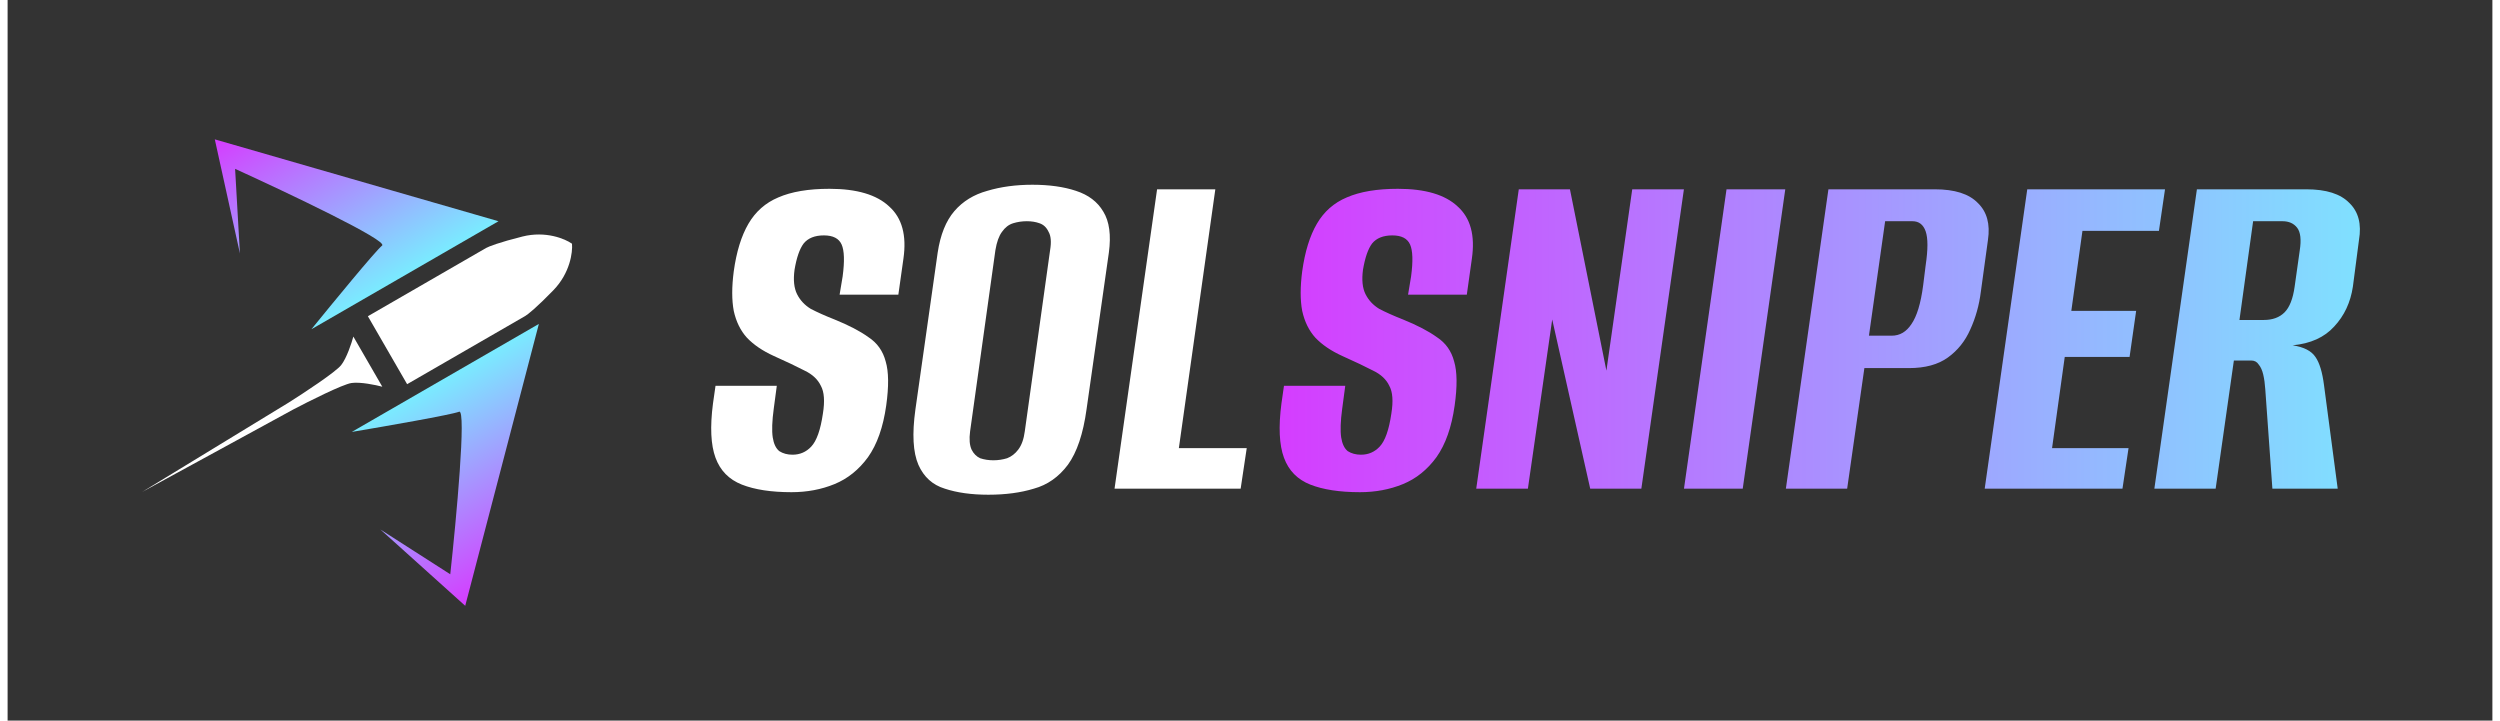
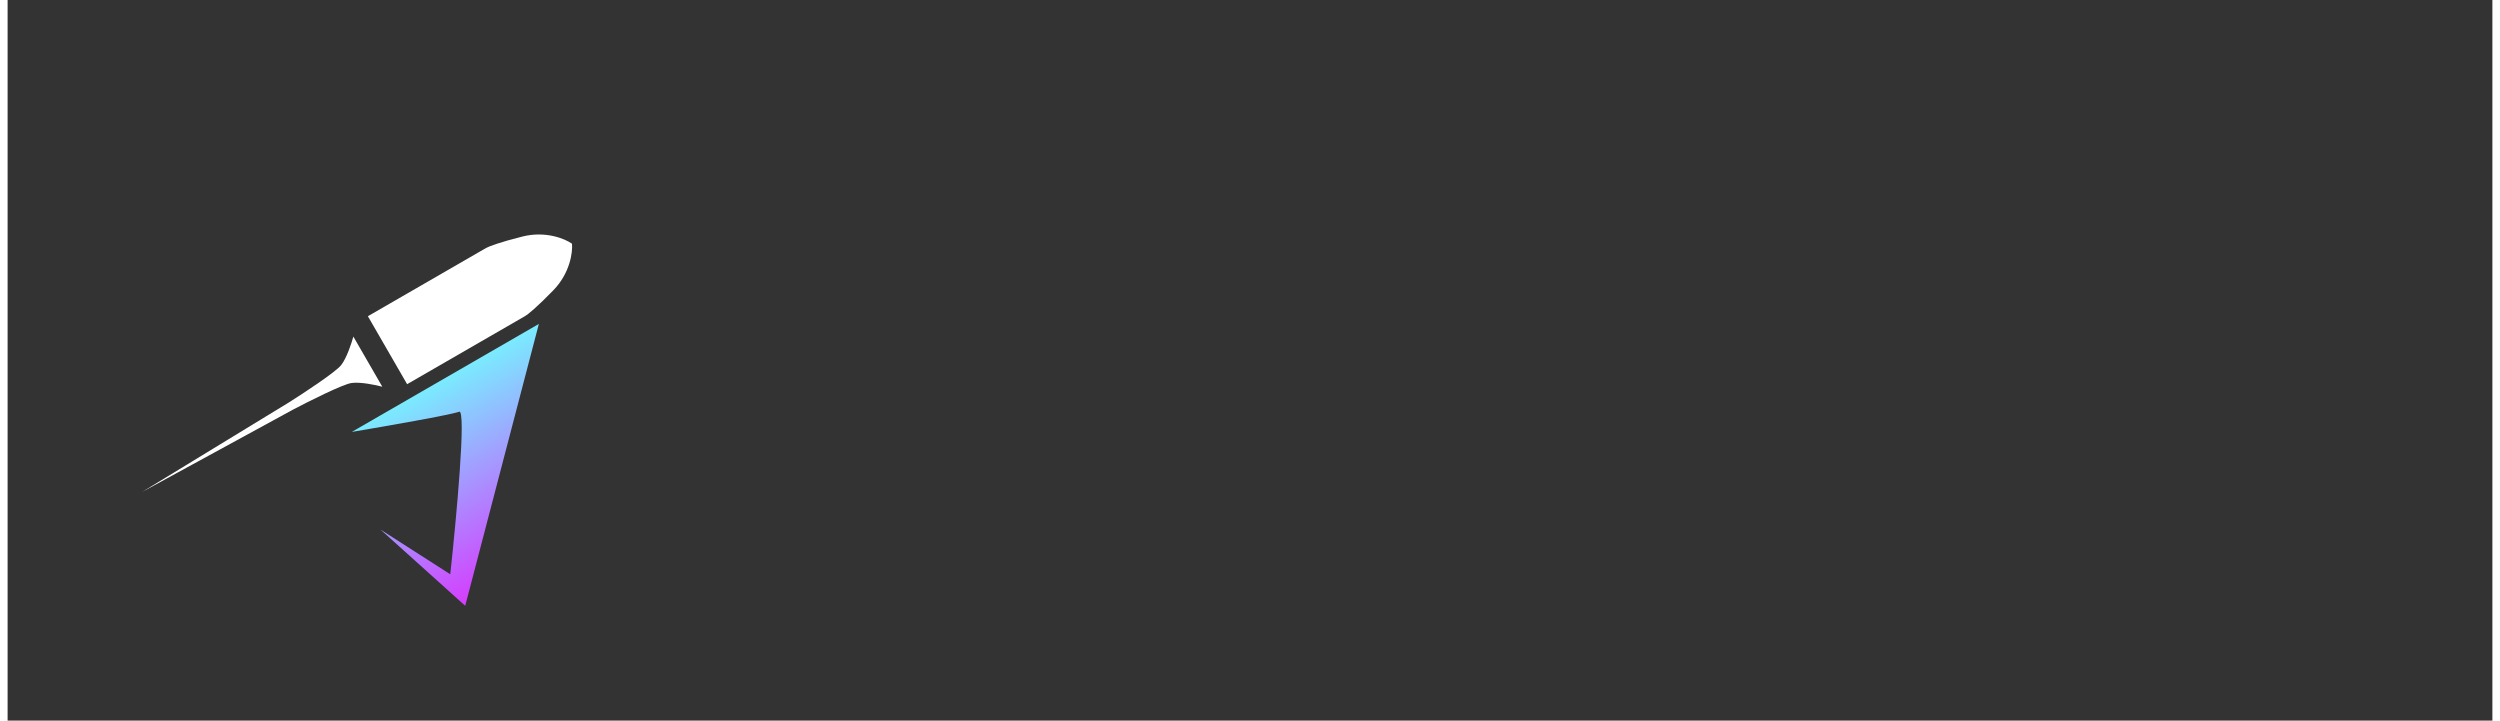
<svg xmlns="http://www.w3.org/2000/svg" width="170" height="49" viewBox="0 0 200 58" fill="none">
  <rect x="0" y="0" width="200" height="58" fill="#333333" stroke="none" />
-   <path d="M108.849 39.616C107.218 39.616 105.886 39.412 104.854 39.005C103.821 38.597 103.114 37.877 102.734 36.844C102.353 35.811 102.285 34.357 102.53 32.482L102.734 31.055H107.667L107.422 32.89C107.286 33.895 107.259 34.67 107.34 35.213C107.422 35.73 107.599 36.097 107.87 36.314C108.169 36.504 108.523 36.599 108.93 36.599C109.528 36.599 110.031 36.382 110.439 35.947C110.874 35.485 111.186 34.602 111.376 33.297C111.54 32.292 111.485 31.544 111.213 31.055C110.969 30.539 110.534 30.131 109.909 29.832C109.284 29.506 108.455 29.112 107.422 28.65C106.525 28.242 105.805 27.753 105.261 27.182C104.745 26.611 104.392 25.891 104.201 25.022C104.038 24.152 104.038 23.092 104.201 21.842C104.419 20.265 104.813 18.988 105.384 18.01C105.954 17.031 106.756 16.325 107.789 15.89C108.849 15.428 110.221 15.197 111.906 15.197C114.108 15.197 115.711 15.672 116.717 16.623C117.75 17.548 118.13 18.947 117.858 20.823L117.451 23.717C116.663 23.717 115.874 23.717 115.086 23.717C114.298 23.717 113.51 23.717 112.722 23.717L112.966 22.249C113.129 21.026 113.102 20.17 112.885 19.681C112.667 19.192 112.192 18.947 111.458 18.947C110.724 18.947 110.181 19.165 109.827 19.599C109.501 20.034 109.257 20.741 109.093 21.719C108.985 22.535 109.053 23.187 109.297 23.676C109.542 24.165 109.909 24.559 110.398 24.858C110.914 25.13 111.553 25.416 112.314 25.715C113.456 26.177 114.366 26.652 115.045 27.141C115.752 27.604 116.214 28.256 116.432 29.098C116.676 29.914 116.69 31.096 116.472 32.645C116.228 34.384 115.739 35.77 115.005 36.803C114.271 37.809 113.374 38.529 112.314 38.964C111.254 39.399 110.099 39.616 108.849 39.616ZM118.21 39.331L121.634 15.237H125.752L128.687 29.832L130.766 15.237H134.925L131.5 39.331H127.383L124.325 25.715L122.368 39.331H118.21ZM134.931 39.331L138.355 15.237H143.084L139.66 39.331H134.931ZM143.132 39.331L146.557 15.237H155.118C156.721 15.237 157.876 15.604 158.583 16.338C159.317 17.045 159.588 18.037 159.398 19.314L158.827 23.472C158.692 24.559 158.406 25.579 157.971 26.53C157.564 27.454 156.966 28.201 156.178 28.772C155.389 29.343 154.343 29.628 153.039 29.628H149.451L148.065 39.331H143.132ZM149.818 27.019H151.652C152.305 27.019 152.835 26.707 153.242 26.081C153.677 25.456 153.99 24.424 154.18 22.983L154.384 21.352C154.574 20.075 154.574 19.165 154.384 18.621C154.194 18.078 153.84 17.806 153.324 17.806H151.122L149.818 27.019ZM159.136 39.331L162.561 15.237H173.649L173.16 18.58H167.004L166.108 25.022H171.326L170.796 28.731H165.578L164.558 36.069H170.714L170.225 39.331H159.136ZM172.792 39.331L176.216 15.237H185.022C186.625 15.237 187.78 15.604 188.487 16.338C189.221 17.045 189.479 18.037 189.262 19.314L188.772 23.065C188.582 24.342 188.079 25.416 187.264 26.285C186.476 27.155 185.362 27.658 183.921 27.794C184.818 27.93 185.43 28.242 185.756 28.731C186.082 29.193 186.313 29.954 186.449 31.014L187.549 39.331H182.291L181.72 31.34C181.693 30.906 181.638 30.512 181.557 30.158C181.475 29.805 181.353 29.533 181.19 29.343C181.054 29.125 180.85 29.017 180.578 29.017H179.192L177.725 39.331H172.792ZM179.641 25.755H181.597C182.304 25.755 182.861 25.552 183.269 25.144C183.677 24.736 183.948 24.043 184.084 23.065L184.492 20.17C184.628 19.301 184.56 18.689 184.288 18.336C184.016 17.982 183.622 17.806 183.106 17.806H180.741L179.641 25.755Z" fill="url(#paint0_linear_1_1140)" />
-   <path d="M63.094 39.616C61.463 39.616 60.132 39.412 59.099 39.005C58.066 38.597 57.359 37.877 56.979 36.844C56.599 35.811 56.531 34.357 56.775 32.482L56.979 31.055H61.912L61.667 32.89C61.531 33.895 61.504 34.67 61.586 35.213C61.667 35.73 61.844 36.097 62.116 36.314C62.415 36.504 62.768 36.599 63.176 36.599C63.773 36.599 64.276 36.382 64.684 35.947C65.119 35.485 65.431 34.602 65.622 33.297C65.785 32.292 65.73 31.544 65.459 31.055C65.214 30.539 64.779 30.131 64.154 29.832C63.529 29.506 62.7 29.112 61.667 28.65C60.77 28.242 60.05 27.753 59.507 27.182C58.99 26.611 58.637 25.891 58.447 25.022C58.284 24.152 58.284 23.092 58.447 21.842C58.664 20.265 59.058 18.988 59.629 18.01C60.2 17.031 61.001 16.325 62.034 15.89C63.094 15.428 64.467 15.197 66.152 15.197C68.353 15.197 69.957 15.672 70.962 16.623C71.995 17.548 72.375 18.947 72.104 20.823L71.696 23.717C70.908 23.717 70.12 23.717 69.332 23.717C68.543 23.717 67.755 23.717 66.967 23.717L67.212 22.249C67.375 21.026 67.347 20.17 67.13 19.681C66.913 19.192 66.437 18.947 65.703 18.947C64.969 18.947 64.426 19.165 64.073 19.599C63.746 20.034 63.502 20.741 63.339 21.719C63.23 22.535 63.298 23.187 63.542 23.676C63.787 24.165 64.154 24.559 64.643 24.858C65.16 25.13 65.798 25.416 66.559 25.715C67.701 26.177 68.611 26.652 69.291 27.141C69.997 27.604 70.459 28.256 70.677 29.098C70.921 29.914 70.935 31.096 70.718 32.645C70.473 34.384 69.984 35.77 69.25 36.803C68.516 37.809 67.619 38.529 66.559 38.964C65.499 39.399 64.344 39.616 63.094 39.616ZM78.937 39.82C77.578 39.82 76.41 39.657 75.431 39.331C74.453 39.032 73.746 38.393 73.311 37.415C72.876 36.409 72.795 34.928 73.067 32.971L74.861 20.333C75.078 18.893 75.526 17.779 76.206 16.99C76.885 16.202 77.769 15.659 78.856 15.36C79.943 15.034 81.152 14.87 82.484 14.87C83.843 14.87 85.011 15.034 85.99 15.36C86.996 15.686 87.729 16.243 88.191 17.031C88.68 17.819 88.83 18.92 88.64 20.333L86.846 32.93C86.574 34.914 86.072 36.409 85.338 37.415C84.604 38.393 83.693 39.032 82.606 39.331C81.546 39.657 80.323 39.82 78.937 39.82ZM79.345 37.048C79.725 37.048 80.092 36.993 80.446 36.885C80.799 36.749 81.098 36.518 81.343 36.192C81.614 35.838 81.791 35.349 81.872 34.724L83.911 20.13C84.019 19.477 83.979 18.988 83.788 18.662C83.625 18.309 83.381 18.078 83.055 17.969C82.756 17.86 82.416 17.806 82.035 17.806C81.655 17.806 81.288 17.86 80.935 17.969C80.582 18.078 80.282 18.309 80.038 18.662C79.793 18.988 79.617 19.477 79.508 20.13L77.47 34.724C77.388 35.349 77.429 35.838 77.592 36.192C77.755 36.518 77.986 36.749 78.285 36.885C78.611 36.993 78.964 37.048 79.345 37.048ZM89.097 39.331L92.521 15.237H97.209L94.274 36.069H99.737L99.248 39.331H89.097Z" fill="white" />
  <path fill-rule="evenodd" clip-rule="evenodd" d="M30.581 28.193L32.157 30.923L41.673 25.429C41.865 25.318 42.587 24.747 43.936 23.354C45.276 21.968 45.489 20.296 45.428 19.621L45.432 19.618C45.43 19.617 45.429 19.616 45.427 19.615C45.427 19.613 45.427 19.611 45.426 19.609L45.422 19.612C44.868 19.221 43.314 18.569 41.444 19.037C39.562 19.508 38.708 19.848 38.515 19.959L28.999 25.453L30.575 28.183L30.581 28.193ZM30.16 31.127L28.994 29.108L10.827 39.597L22.961 32.976C24.238 32.303 26.971 30.931 27.68 30.828C28.39 30.726 29.629 30.985 30.16 31.127ZM27.829 27.09L28.994 29.108L10.827 39.597L22.628 32.4C23.85 31.63 26.404 29.95 26.848 29.387C27.291 28.823 27.687 27.62 27.829 27.09Z" fill="white" />
-   <path d="M24.452 26.502L39.511 17.807L16.677 11.216L18.699 20.401L18.311 13.591C22.465 15.483 30.648 19.367 30.143 19.765C29.638 20.163 26.139 24.422 24.452 26.502Z" fill="url(#paint1_linear_1_1140)" />
  <path d="M27.703 34.766L42.761 26.072L36.833 48.762L30.005 42.618L35.63 46.223C36.116 41.762 36.939 32.898 36.343 33.139C35.747 33.38 30.335 34.324 27.703 34.766Z" fill="url(#paint2_linear_1_1140)" />
  <defs>
    <linearGradient id="paint0_linear_1_1140" x1="102" y1="27.81" x2="195" y2="27.81" gradientUnits="userSpaceOnUse">
      <stop stop-color="#D53CFF" />
      <stop offset="1" stop-color="#7AEBFF" />
    </linearGradient>
    <linearGradient id="paint1_linear_1_1140" x1="22.583" y1="7.807" x2="31.145" y2="22.637" gradientUnits="userSpaceOnUse">
      <stop stop-color="#D53CFF" />
      <stop offset="1" stop-color="#7AEBFF" />
    </linearGradient>
    <linearGradient id="paint2_linear_1_1140" x1="42.738" y1="45.352" x2="34.395" y2="30.902" gradientUnits="userSpaceOnUse">
      <stop stop-color="#D53CFF" />
      <stop offset="1" stop-color="#7AEBFF" />
    </linearGradient>
  </defs>
</svg>